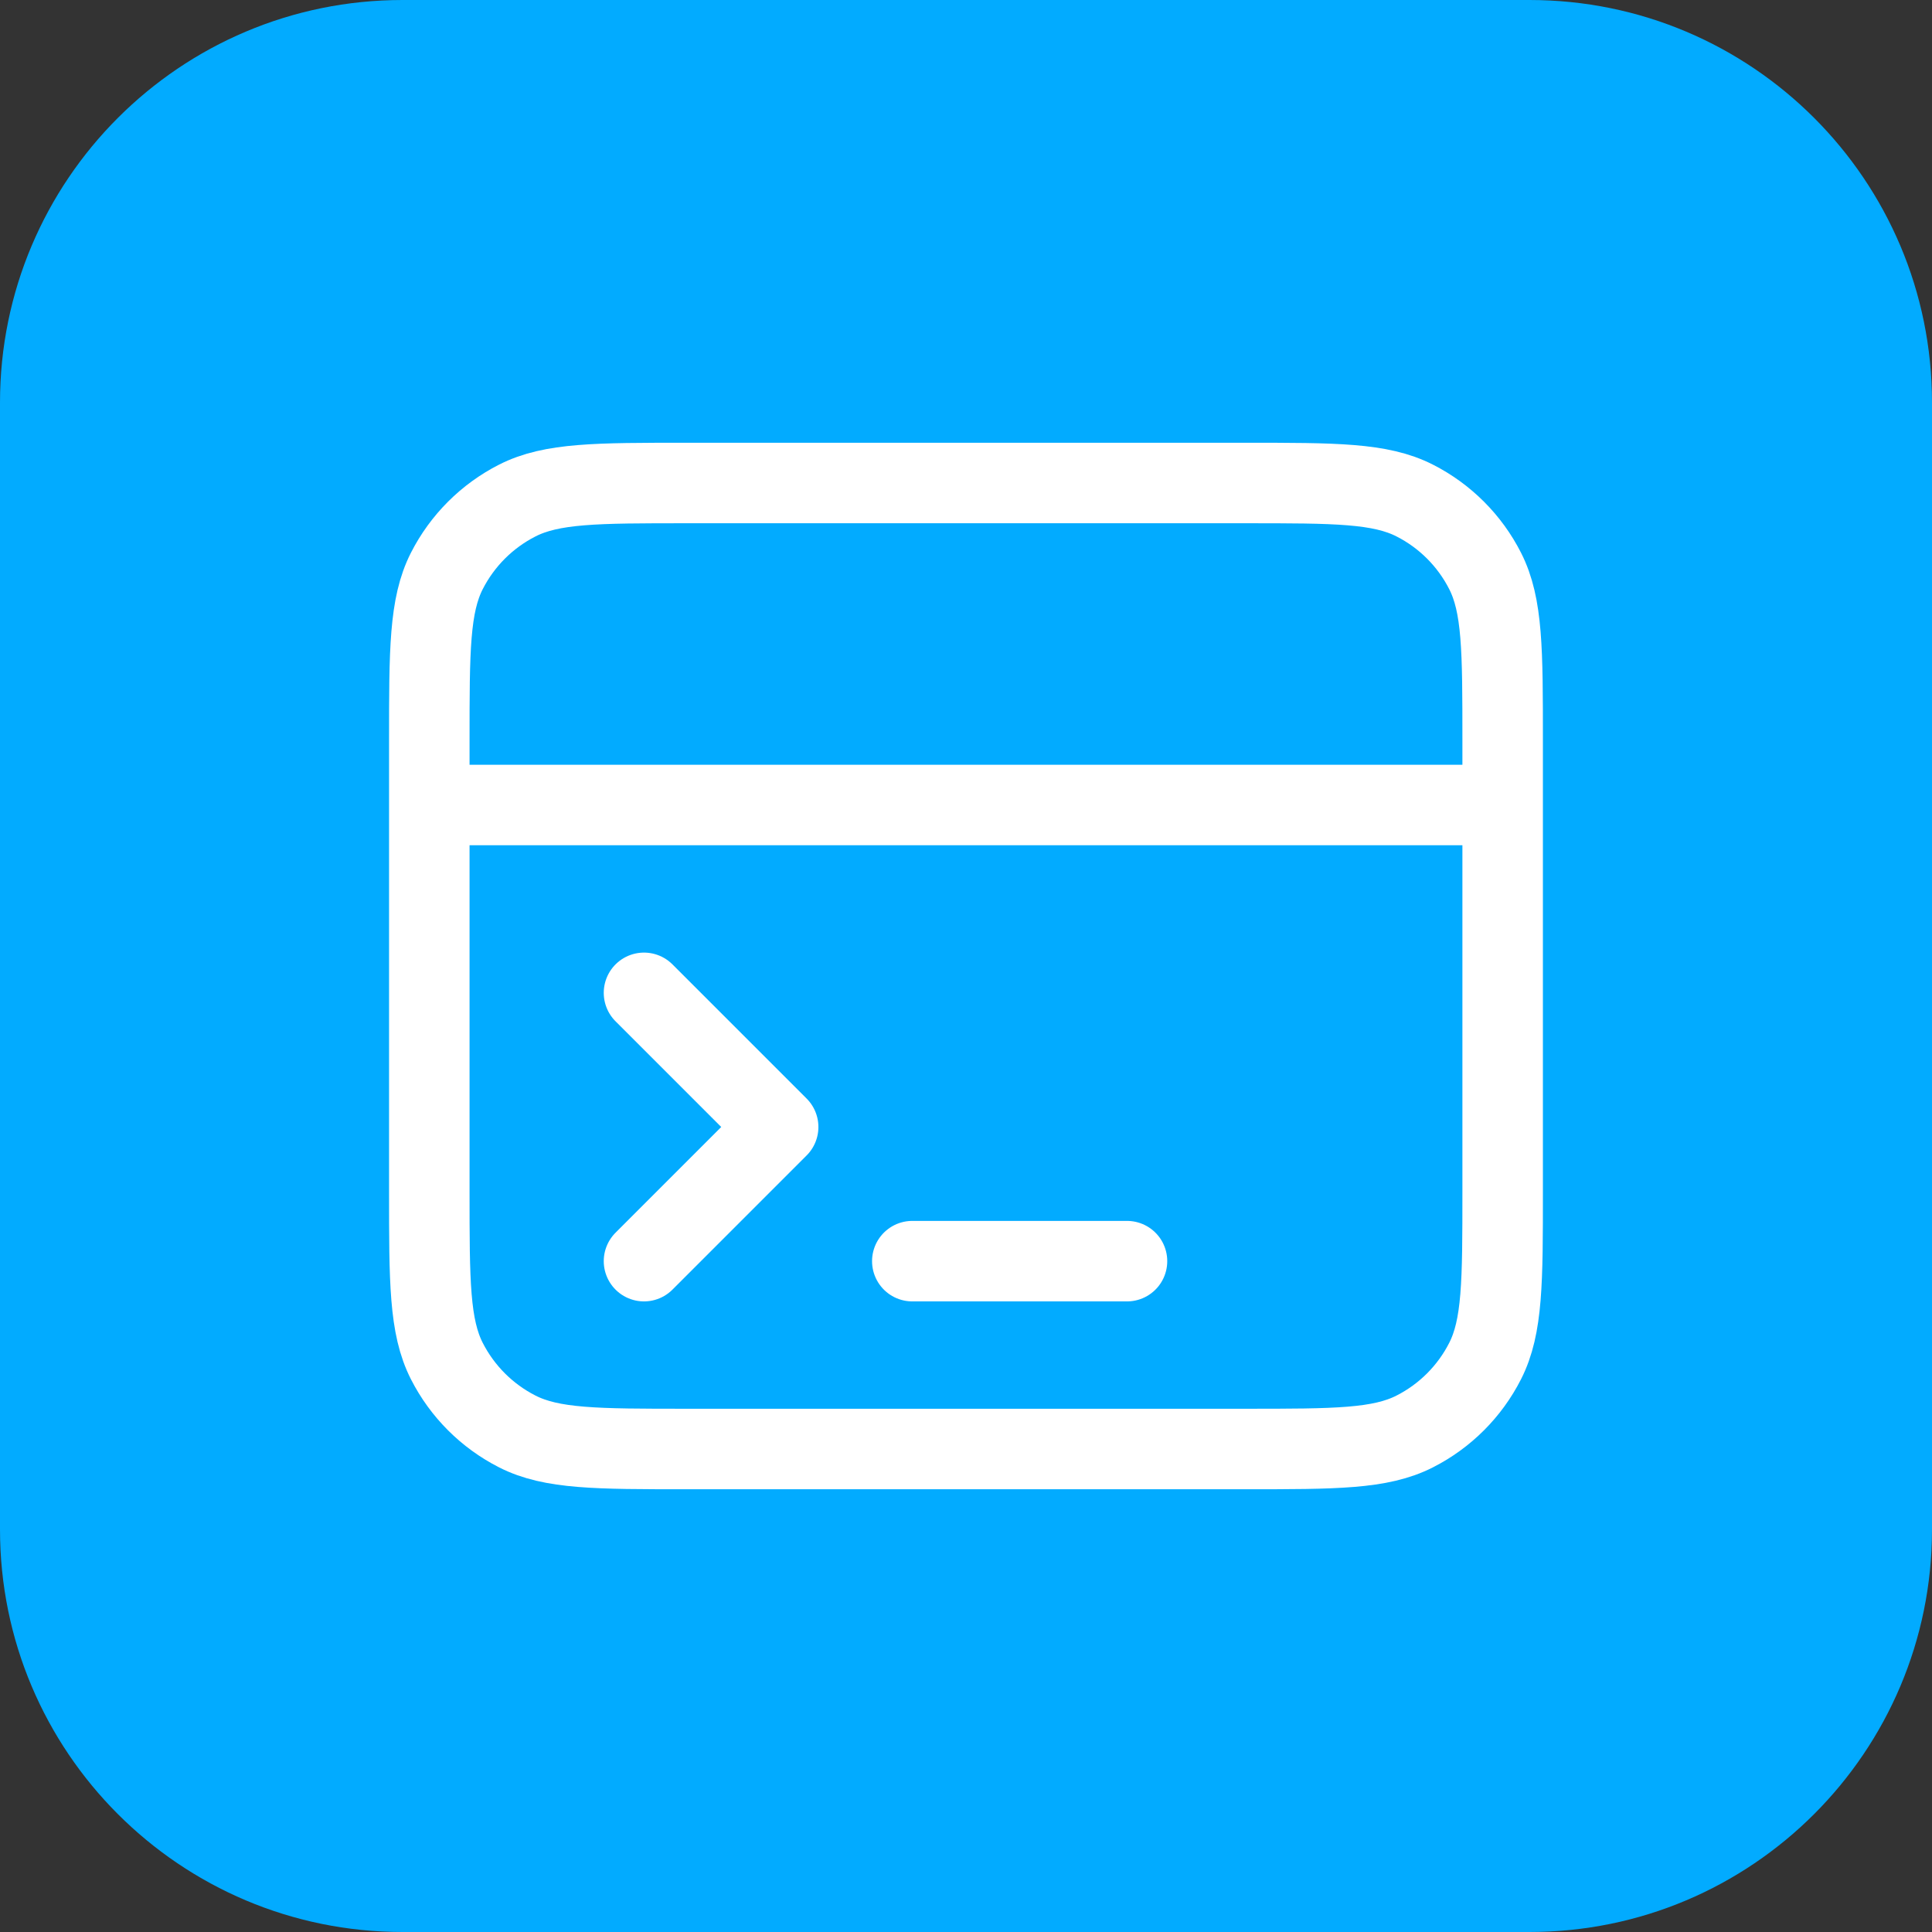
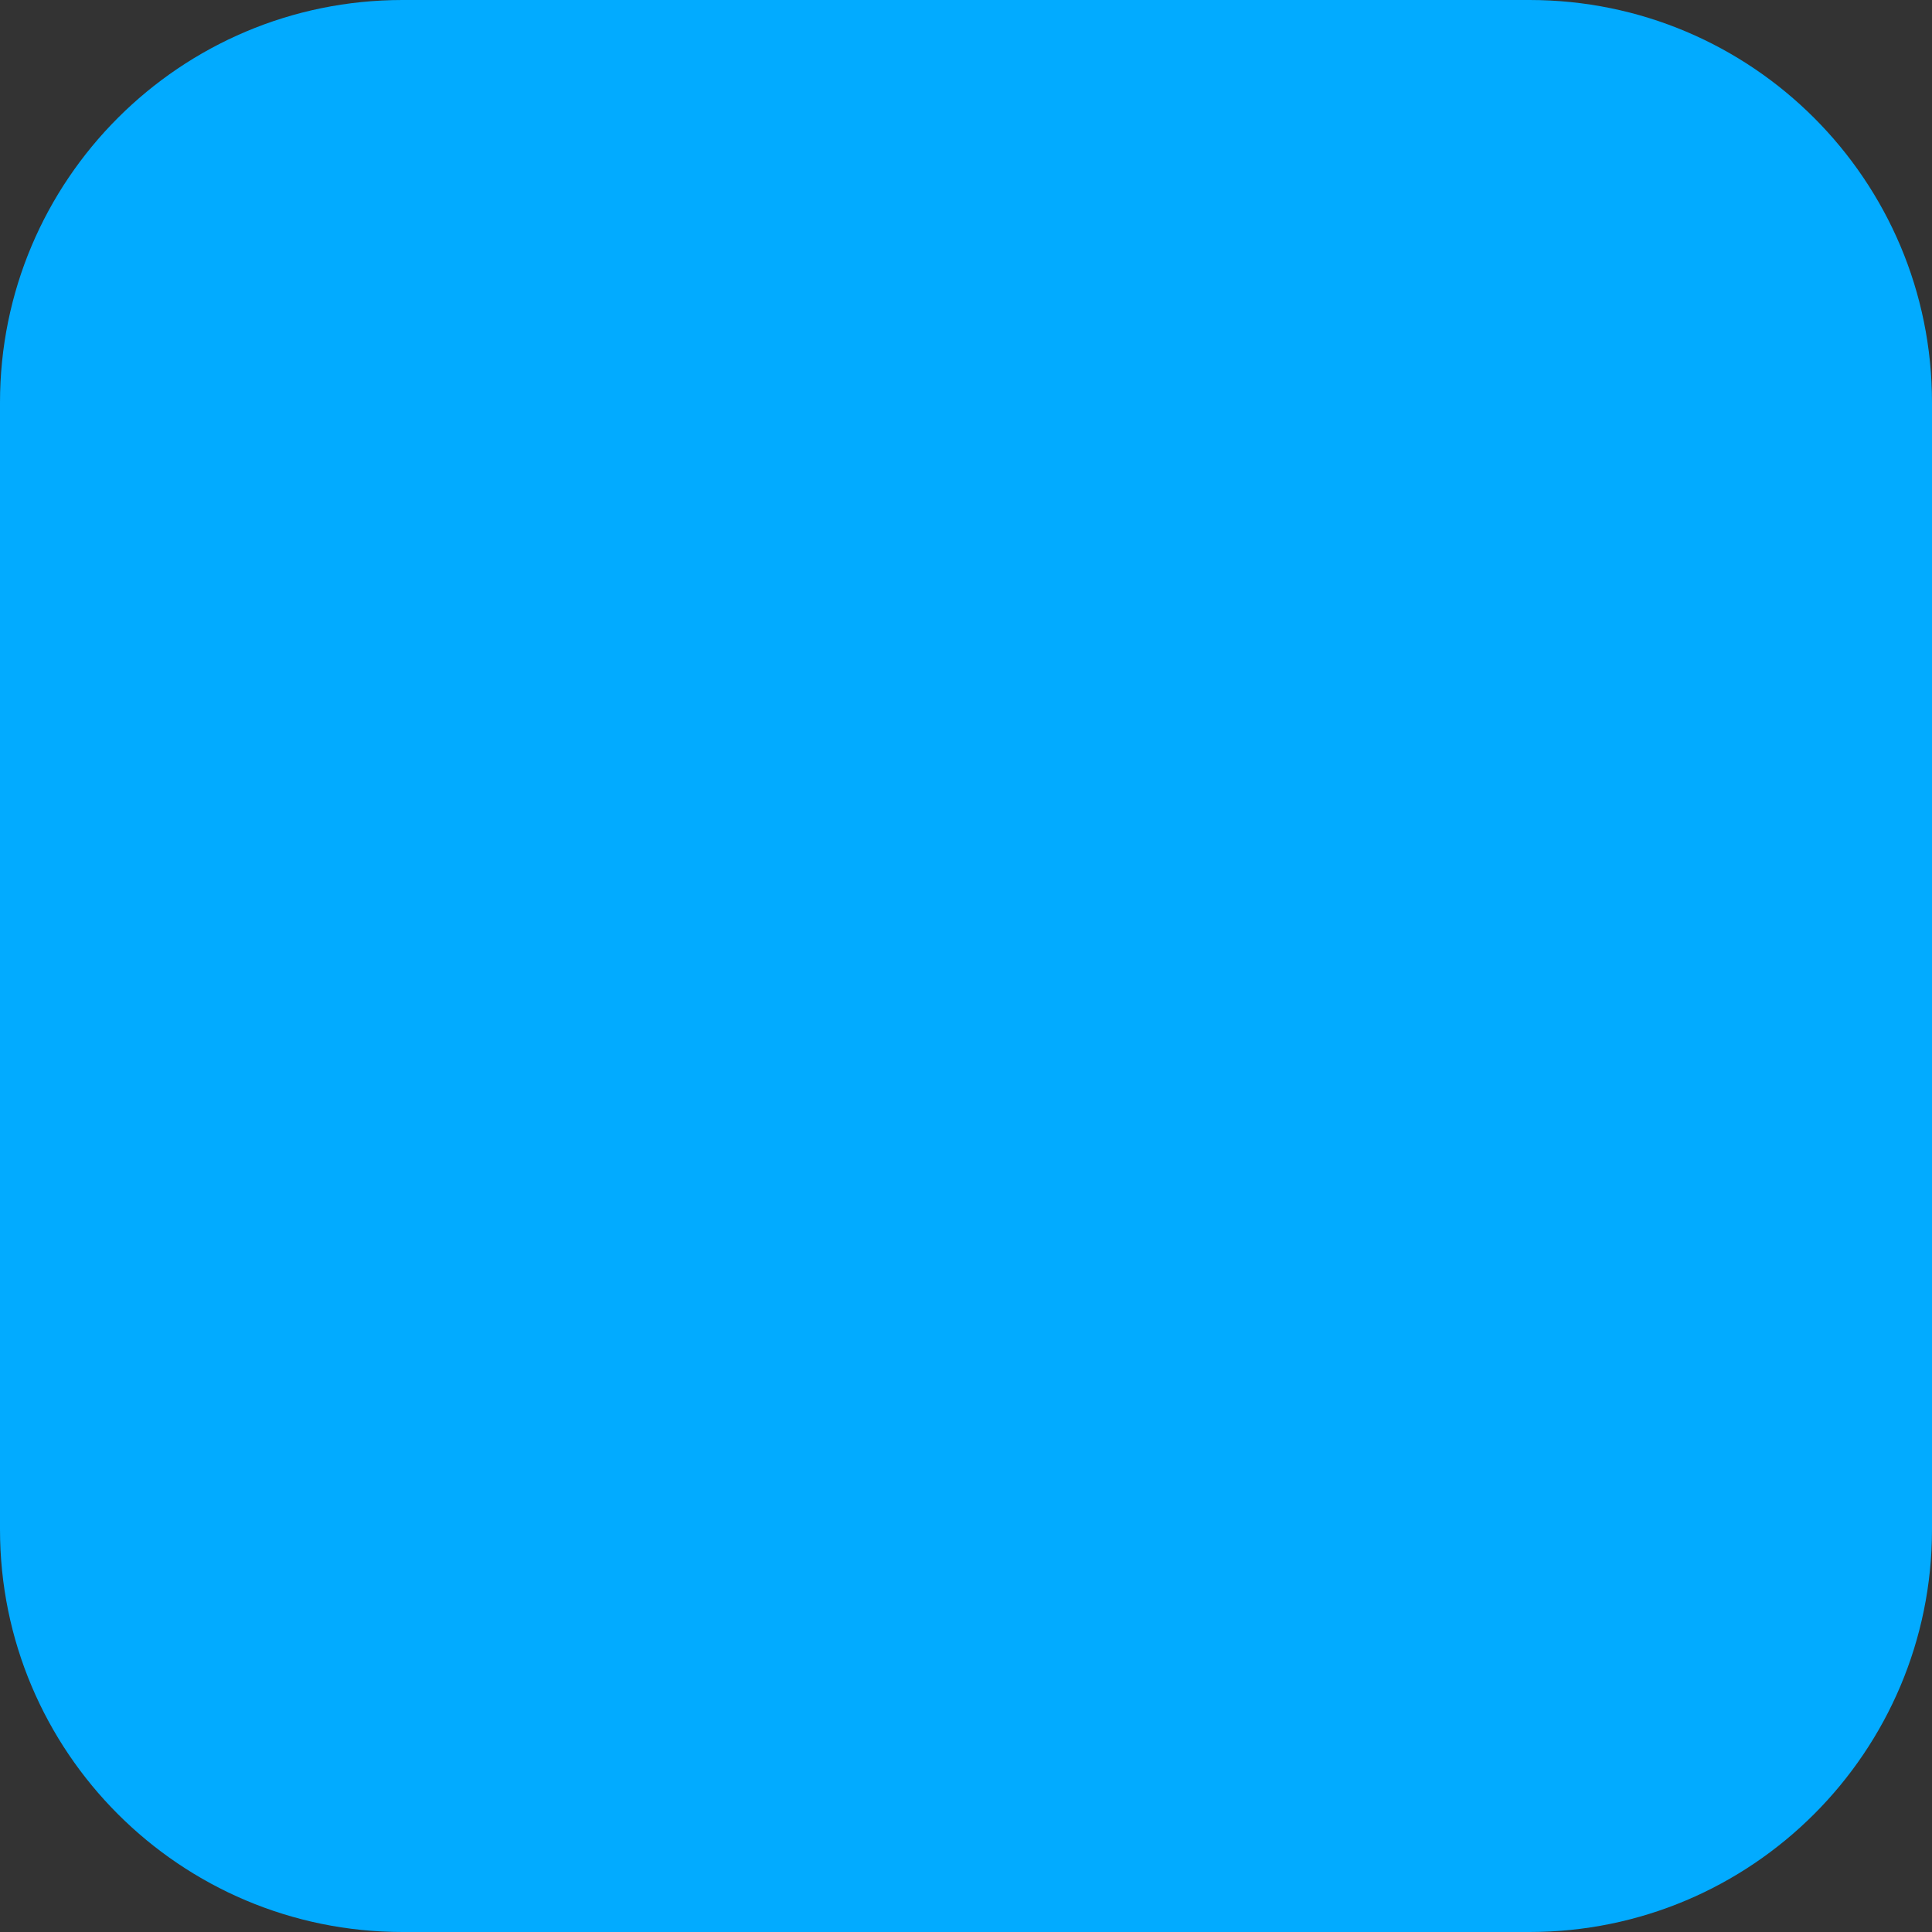
<svg xmlns="http://www.w3.org/2000/svg" width="48" height="48" viewBox="0 0 48 48" fill="none">
  <rect x="0" y="0" width="48" height="48" fill="#333333" stroke="none" />
-   <path d="M0 10C0 4.477 4.477 0 10 0H38C43.523 0 48 4.477 48 10V38C48 43.523 43.523 48 38 48H10C4.477 48 0 43.523 0 38V10Z" fill="#02ABFF" />
-   <path d="M37.333 20H10.666M16 31.333L19.333 28L16 24.667M22.666 31.333L28 31.333M10.666 18.4L10.666 29.6C10.666 31.84 10.666 32.96 11.102 33.816C11.486 34.569 12.098 35.181 12.851 35.564C13.706 36 14.826 36 17.067 36H30.933C33.173 36 34.294 36 35.149 35.564C35.902 35.181 36.514 34.569 36.897 33.816C37.333 32.96 37.333 31.84 37.333 29.6V18.4C37.333 16.16 37.333 15.04 36.897 14.184C36.514 13.431 35.902 12.819 35.149 12.436C34.294 12 33.173 12 30.933 12L17.067 12C14.826 12 13.706 12 12.851 12.436C12.098 12.819 11.486 13.431 11.102 14.184C10.666 15.04 10.666 16.16 10.666 18.4Z" stroke="white" stroke-width="2" stroke-linecap="round" stroke-linejoin="round" />
+   <path d="M0 10C0 4.477 4.477 0 10 0H38C43.523 0 48 4.477 48 10V38C48 43.523 43.523 48 38 48H10C4.477 48 0 43.523 0 38Z" fill="#02ABFF" />
</svg>